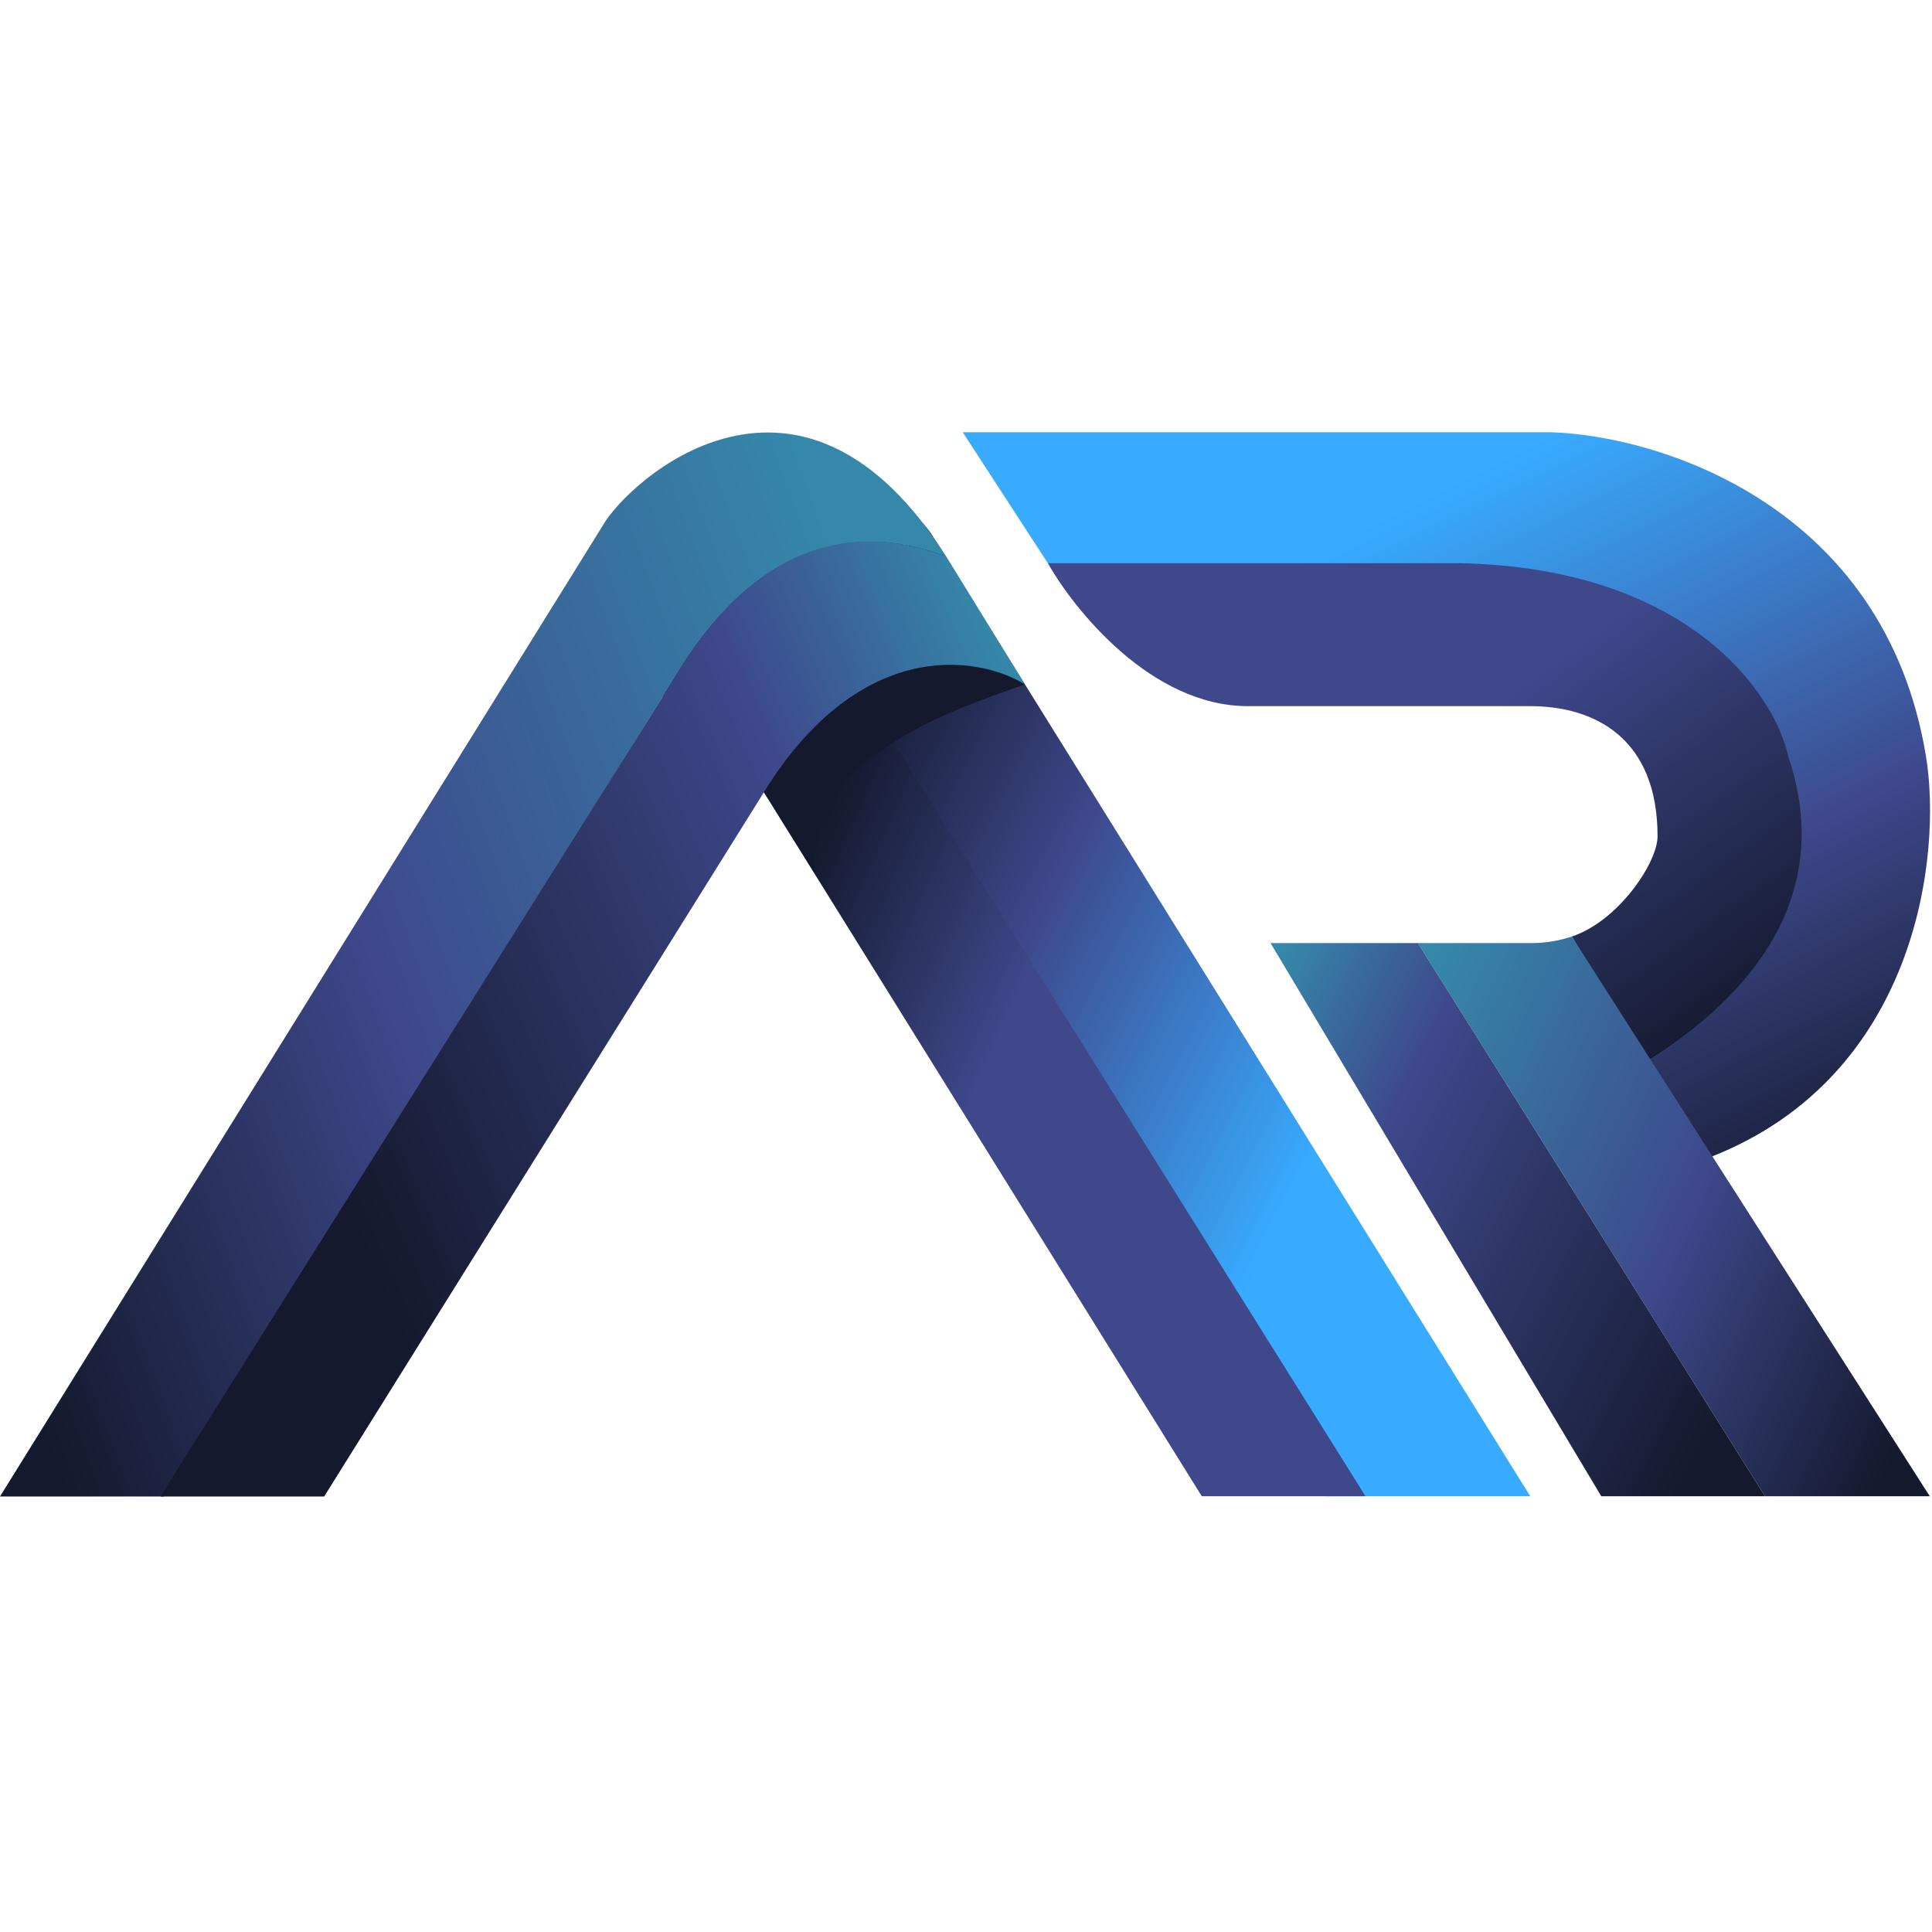
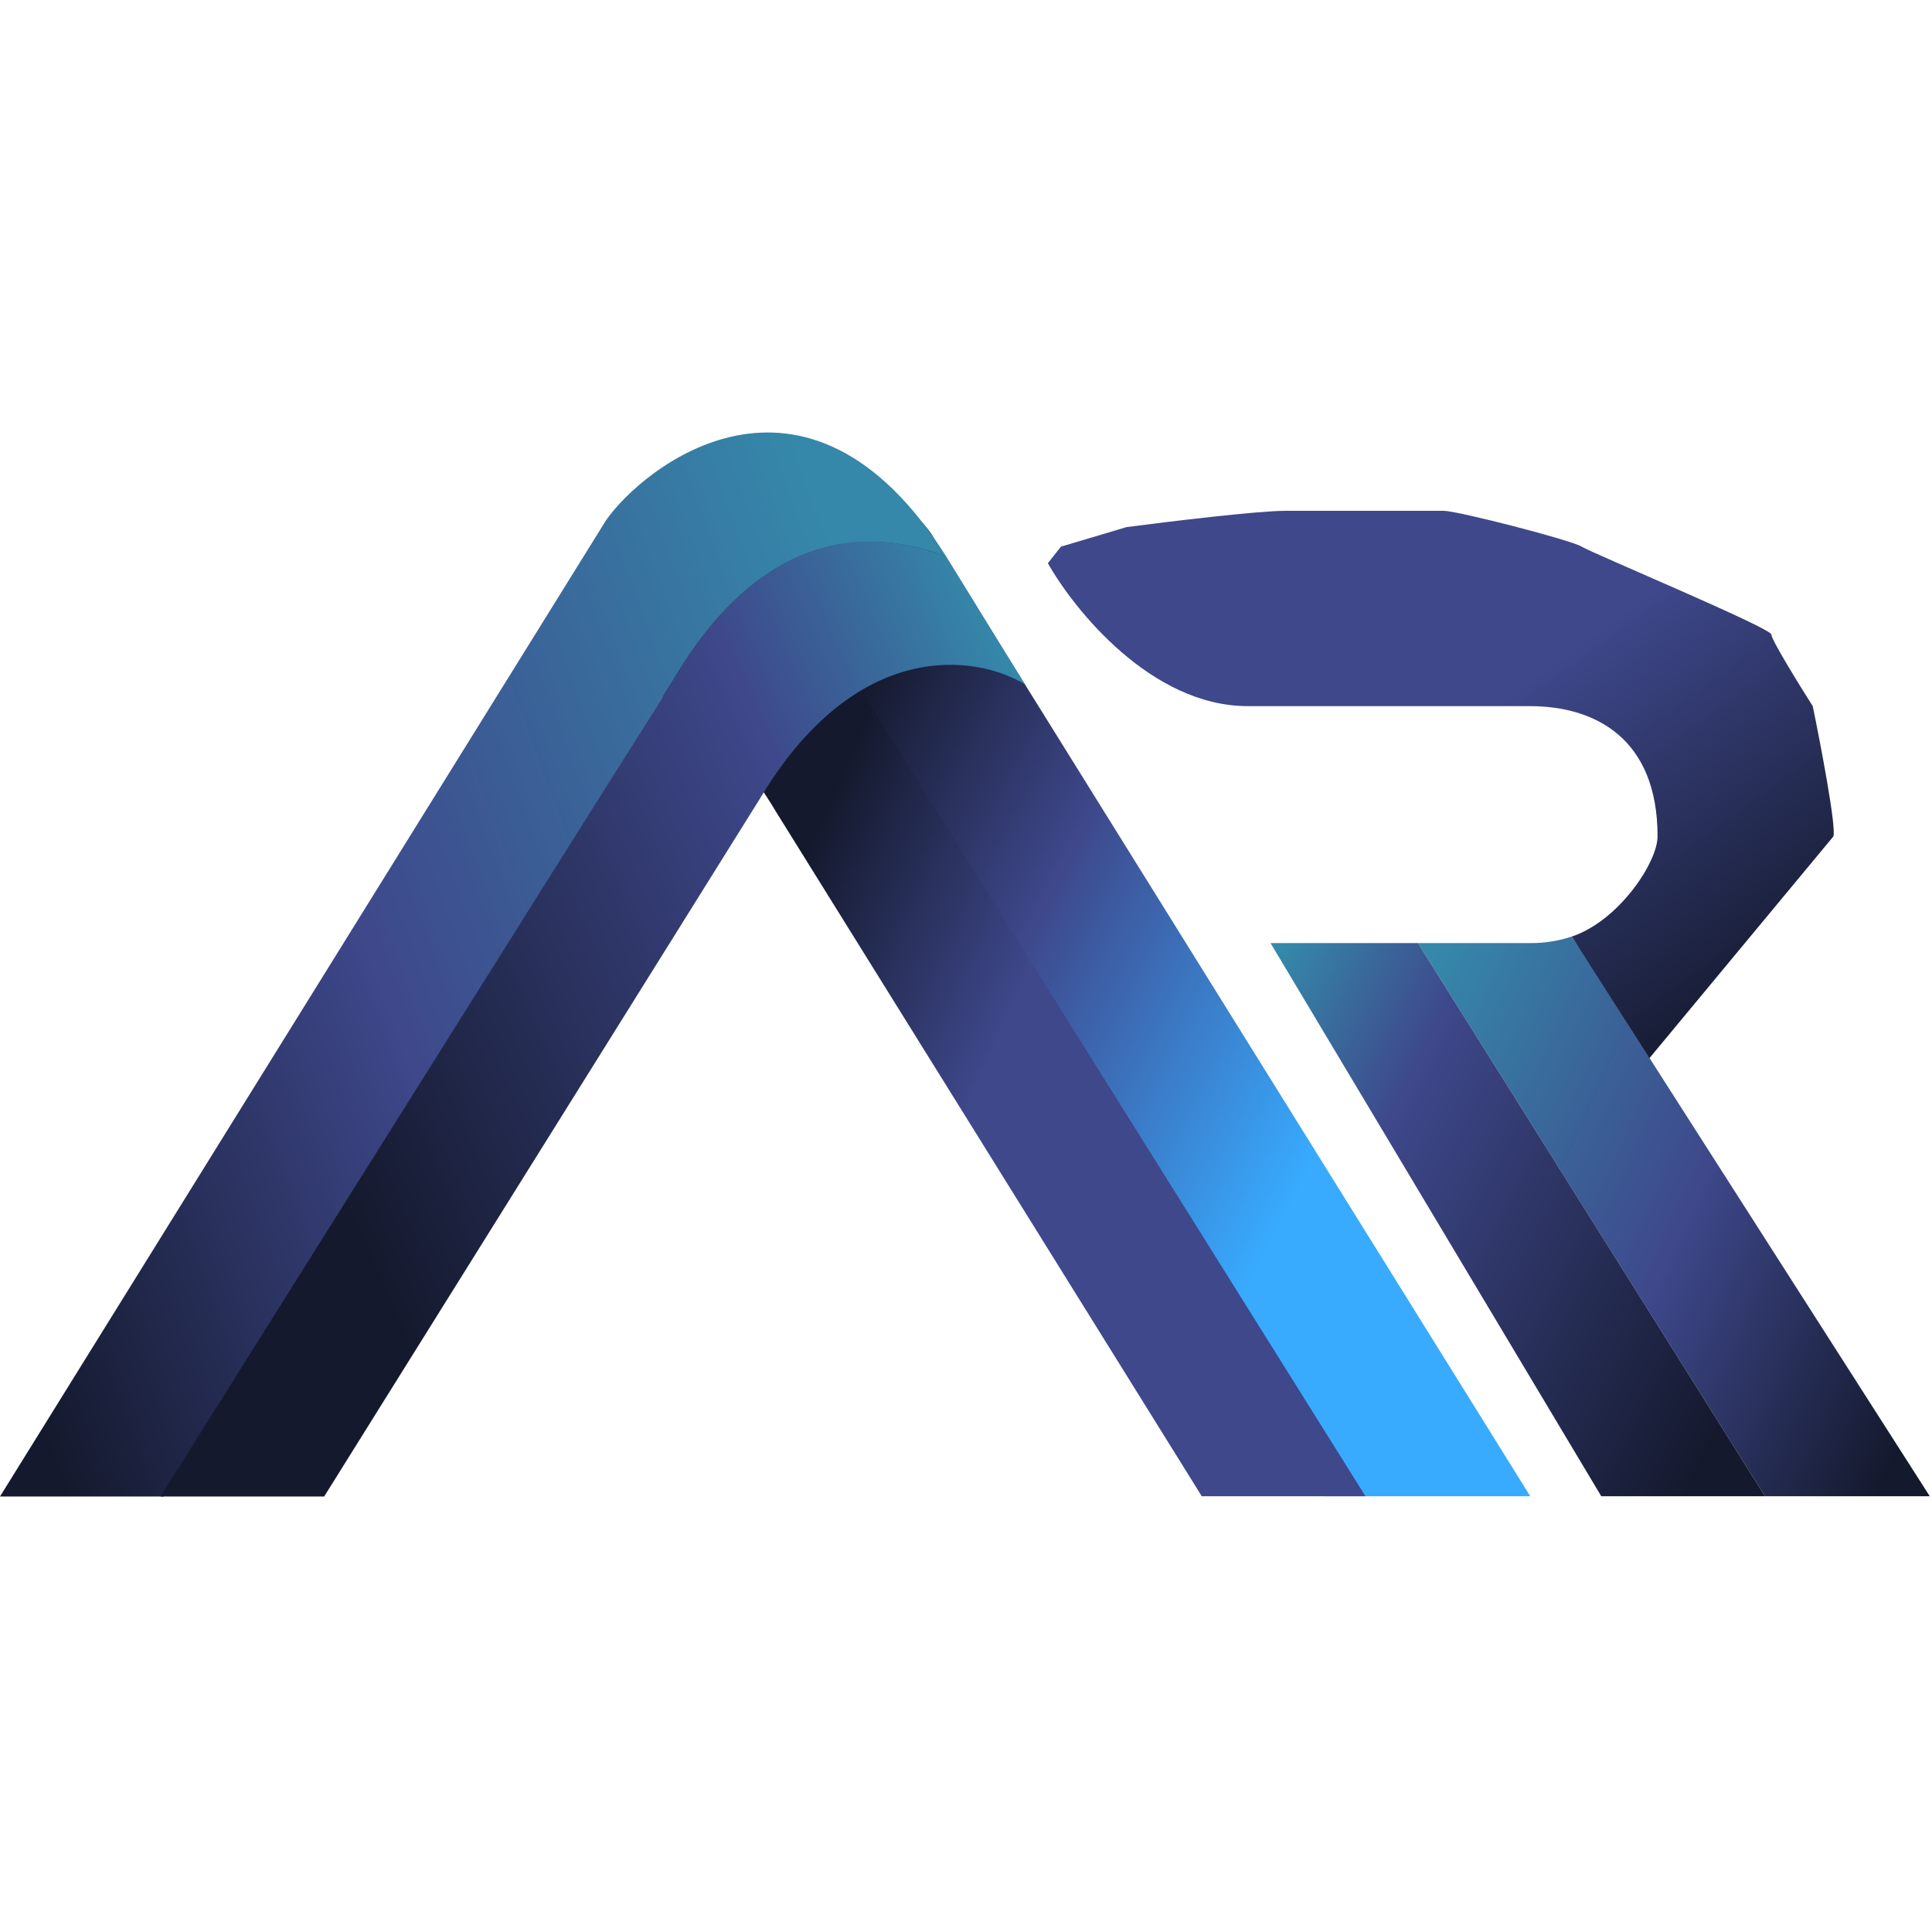
<svg xmlns="http://www.w3.org/2000/svg" width="295" height="295" viewBox="0 0 295 295" fill="none">
-   <path d="M190.541 107.822C175.797 107.822 164.037 93.124 160 86L162 83.468L172.005 80.485C178.323 79.657 192.014 78 196.227 78H220.449C222.555 78 239.931 82.473 241.511 83.468C243.091 84.462 270.472 95.894 270.472 96.888C270.472 97.683 274.685 104.509 276.791 107.822C278.019 113.787 280.371 126.114 279.95 127.704C279.529 129.295 273.456 148.249 270.472 157.527L251.5 162L240 143C247.161 140.614 253.095 131.68 253.095 127.704C253.095 112.793 243.617 107.822 233.613 107.822H190.541Z" fill="url(#paint0_linear)" />
-   <path d="M236.786 66H147L160 86H223.119C258.023 86.8 270.955 106 273.057 115.5C280.206 136.7 267.5 152 251.5 162L261.269 176.639C292.809 164.239 296.548 130.5 294.084 115.5C287.776 77.1 253.257 66.5 236.786 66Z" fill="url(#paint1_linear)" />
+   <path d="M190.541 107.822C175.797 107.822 164.037 93.124 160 86L162 83.468L172.005 80.485C178.323 79.657 192.014 78 196.227 78H220.449C222.555 78 239.931 82.473 241.511 83.468C243.091 84.462 270.472 95.894 270.472 96.888C270.472 97.683 274.685 104.509 276.791 107.822C278.019 113.787 280.371 126.114 279.95 127.704L251.5 162L240 143C247.161 140.614 253.095 131.68 253.095 127.704C253.095 112.793 243.617 107.822 233.613 107.822H190.541Z" fill="url(#paint0_linear)" />
  <path d="M240 143L294.66 228.463H269.5L216.5 144H233.838C235.932 144 238.013 143.662 240 143V143Z" fill="url(#paint2_linear)" />
  <path d="M216.5 144L269.5 228.463H244.5L194 144H216.5Z" fill="url(#paint3_linear)" />
  <path d="M142.16 81.463L233.66 228.463H202.375L125.742 106.199C110.942 81.399 96.955 85.294 87.816 88.794C109.316 54.794 136.66 73.463 142.16 81.463Z" fill="url(#paint4_linear)" />
  <path d="M131.5 105.463L208.5 228.463H183.5L118.5 123.963C103.7 99.162 85.333 101.963 78 106.463L90 86.963C113.5 77.963 126.726 97.463 131.5 105.463Z" fill="url(#paint5_linear)" />
-   <path d="M124.5 133.5C123 116 144.167 108.833 156.5 104.5C133.3 88.1 118.167 105.167 114.5 117.5L124.5 133.5Z" fill="#14192D" />
  <path d="M92.5 79.5L0 228.5H25L103 103.5C117.8 78.7 135.361 81.5 144.5 85C123 51 98 71.5 92.5 79.5Z" fill="url(#paint6_linear)" />
  <path d="M103 103.5L24.5 228.5H49.5L116 122C130.8 97.2 149.167 100 156.5 104.5L144.5 85C121 76 107.774 95.5 103 103.5Z" fill="url(#paint7_linear)" />
  <defs>
    <linearGradient id="paint0_linear" x1="255.202" y1="164.982" x2="188.005" y2="72.554" gradientUnits="userSpaceOnUse">
      <stop stop-color="#14192D" />
      <stop offset="0.545" stop-color="#3E488B" />
    </linearGradient>
    <linearGradient id="paint1_linear" x1="281.994" y1="182" x2="195.551" y2="11.411" gradientUnits="userSpaceOnUse">
      <stop stop-color="#14192D" />
      <stop offset="0.273" stop-color="#3E488B" />
      <stop offset="0.646" stop-color="#38ABFF" />
    </linearGradient>
    <linearGradient id="paint2_linear" x1="285" y1="232" x2="165.904" y2="177.61" gradientUnits="userSpaceOnUse">
      <stop stop-color="#14192D" />
      <stop offset="0.339" stop-color="#3E488B" />
      <stop offset="0.733" stop-color="#3588AA" />
    </linearGradient>
    <linearGradient id="paint3_linear" x1="254" y1="235.5" x2="141.025" y2="178.327" gradientUnits="userSpaceOnUse">
      <stop stop-color="#14192D" />
      <stop offset="0.524" stop-color="#3E488B" />
      <stop offset="0.733" stop-color="#3588AA" />
    </linearGradient>
    <linearGradient id="paint4_linear" x1="135" y1="98" x2="256.917" y2="160.426" gradientUnits="userSpaceOnUse">
      <stop stop-color="#14192D" />
      <stop offset="0.291" stop-color="#3E488B" />
      <stop offset="0.69" stop-color="#38ABFF" />
    </linearGradient>
    <linearGradient id="paint5_linear" x1="110.5" y1="96" x2="240.277" y2="153.479" gradientUnits="userSpaceOnUse">
      <stop offset="0.178" stop-color="#14192D" />
      <stop offset="0.45" stop-color="#3E488B" />
      <stop offset="0.843" stop-color="#3E488B" />
      <stop offset="0.967" stop-color="#3E488B" />
    </linearGradient>
    <linearGradient id="paint6_linear" x1="-32.727" y1="268.492" x2="241.318" y2="167.616" gradientUnits="userSpaceOnUse">
      <stop offset="0.184" stop-color="#14192D" />
      <stop offset="0.433" stop-color="#3E488B" />
      <stop offset="0.733" stop-color="#3588AA" />
    </linearGradient>
    <linearGradient id="paint7_linear" x1="31" y1="241.5" x2="242.635" y2="149.193" gradientUnits="userSpaceOnUse">
      <stop offset="0.184" stop-color="#14192D" />
      <stop offset="0.563" stop-color="#3E488B" />
      <stop offset="0.733" stop-color="#3588AA" />
    </linearGradient>
  </defs>
</svg>